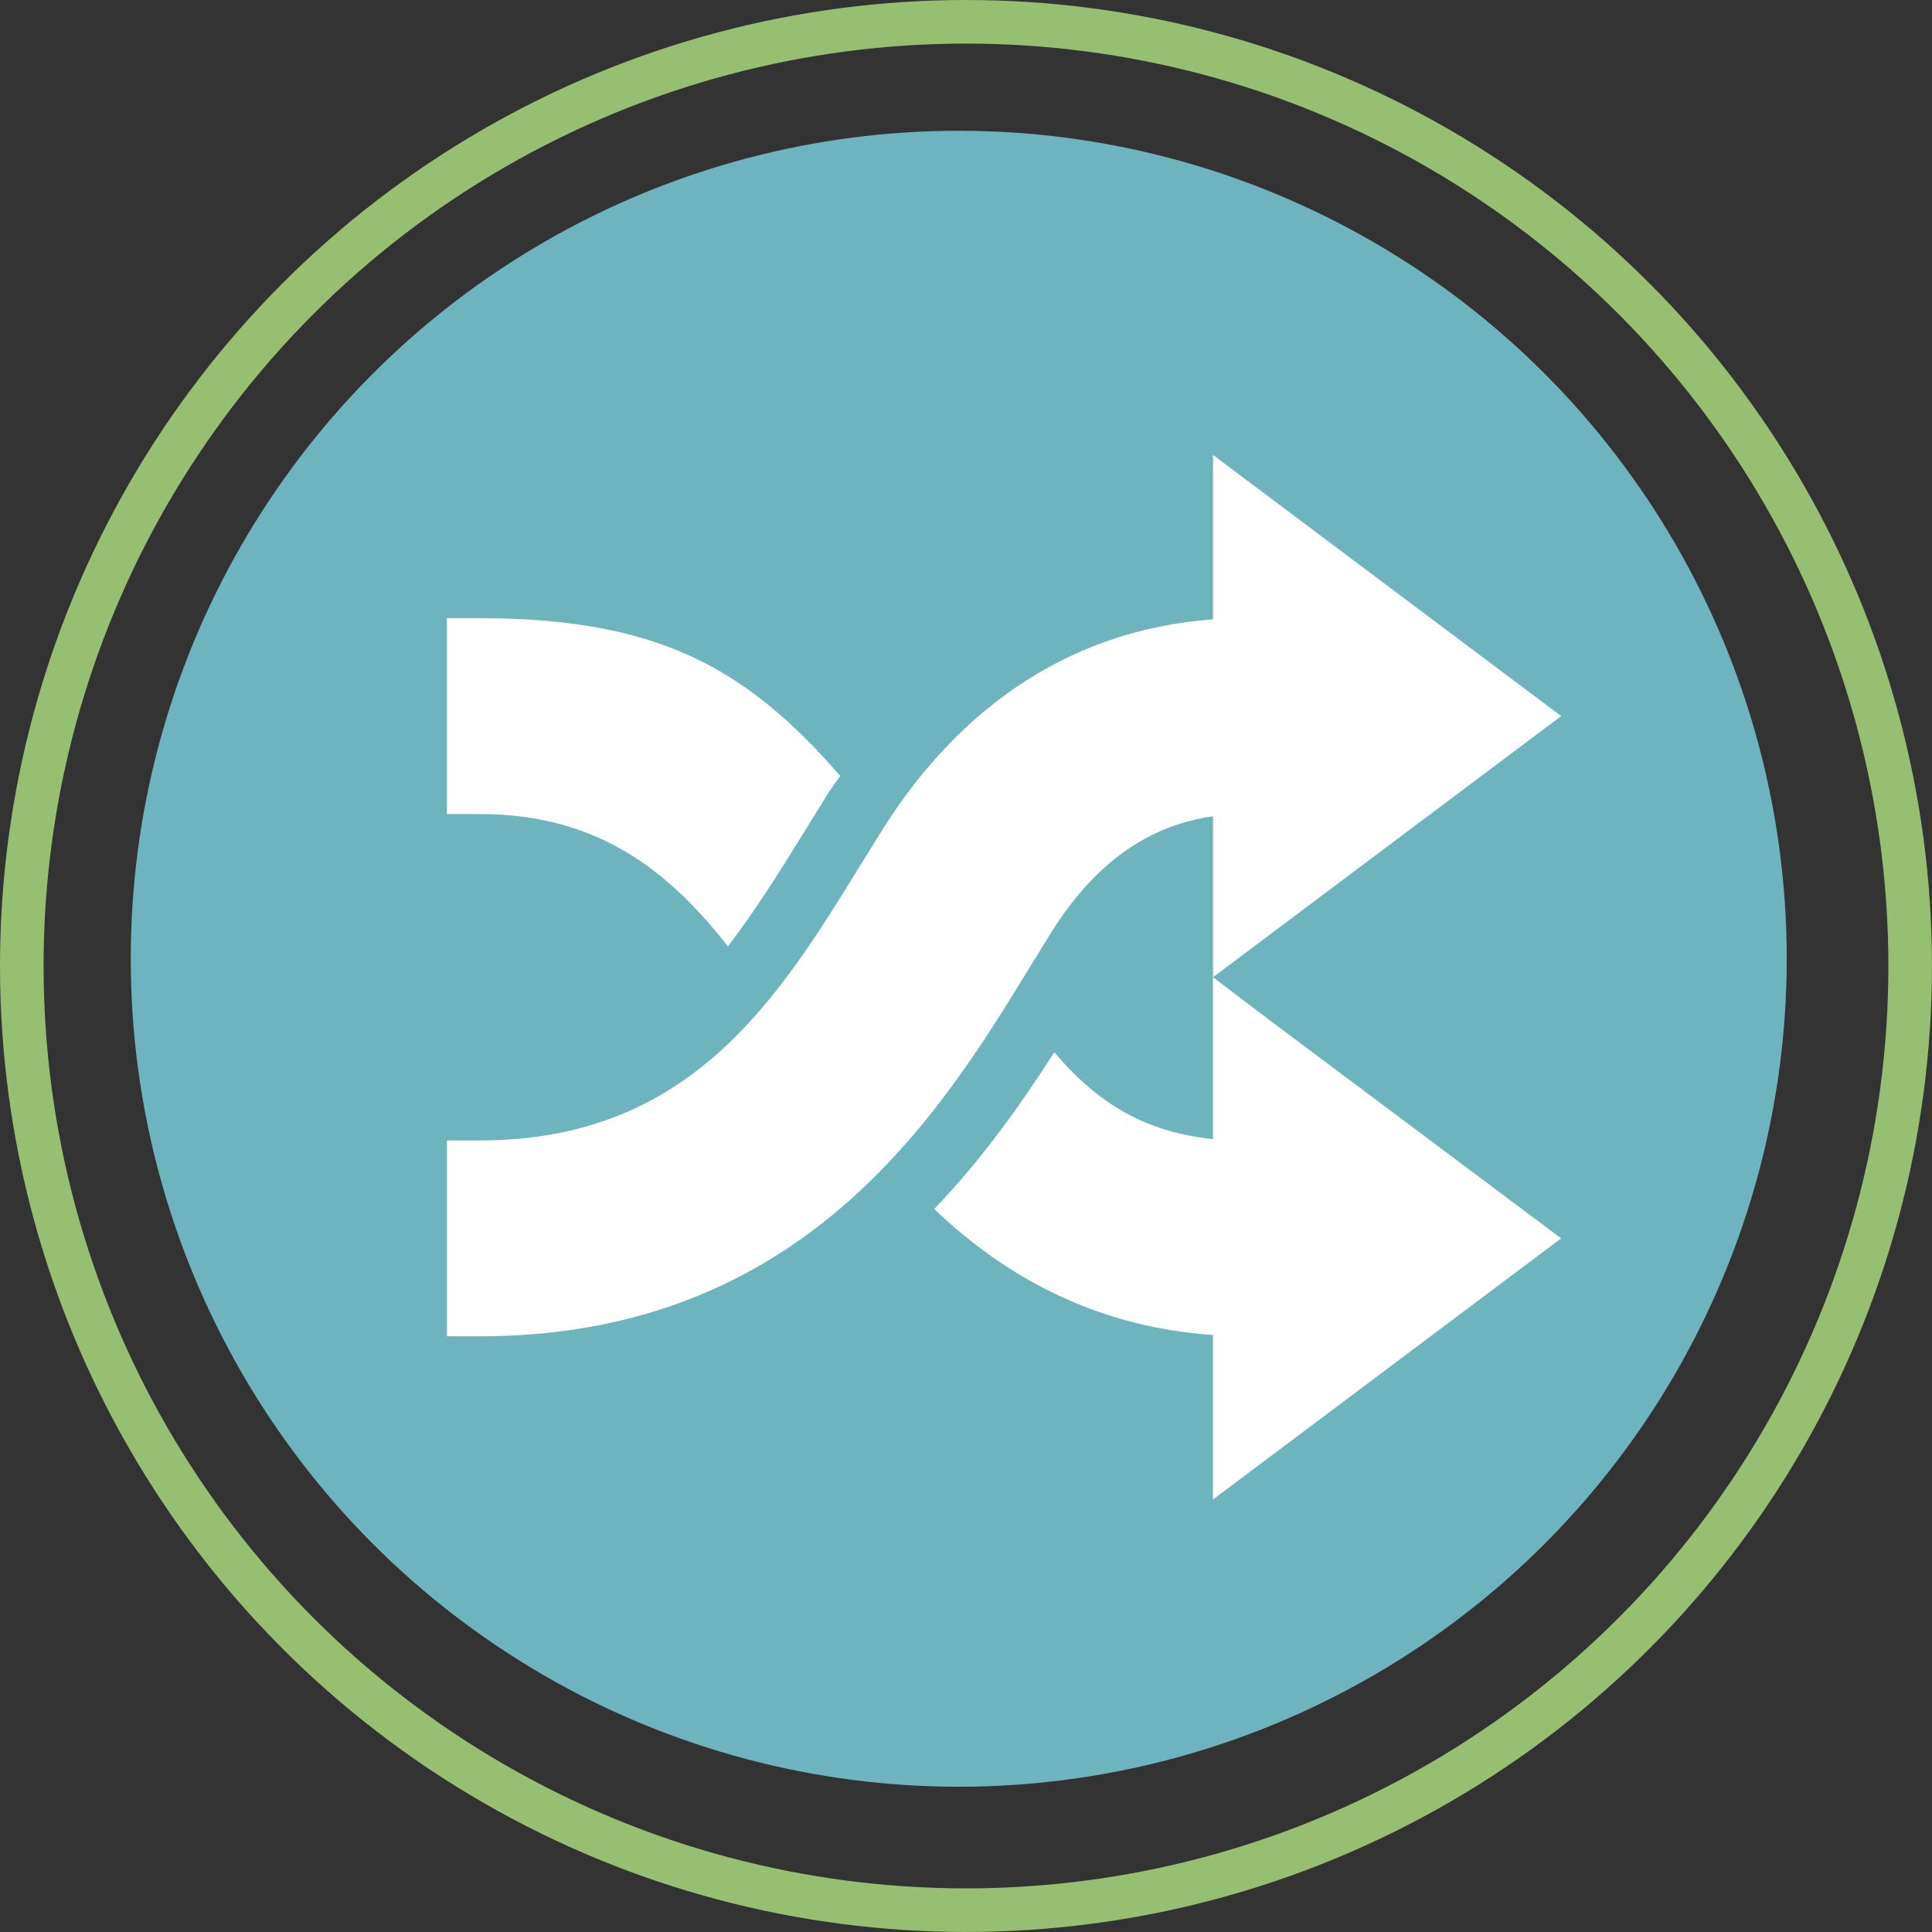
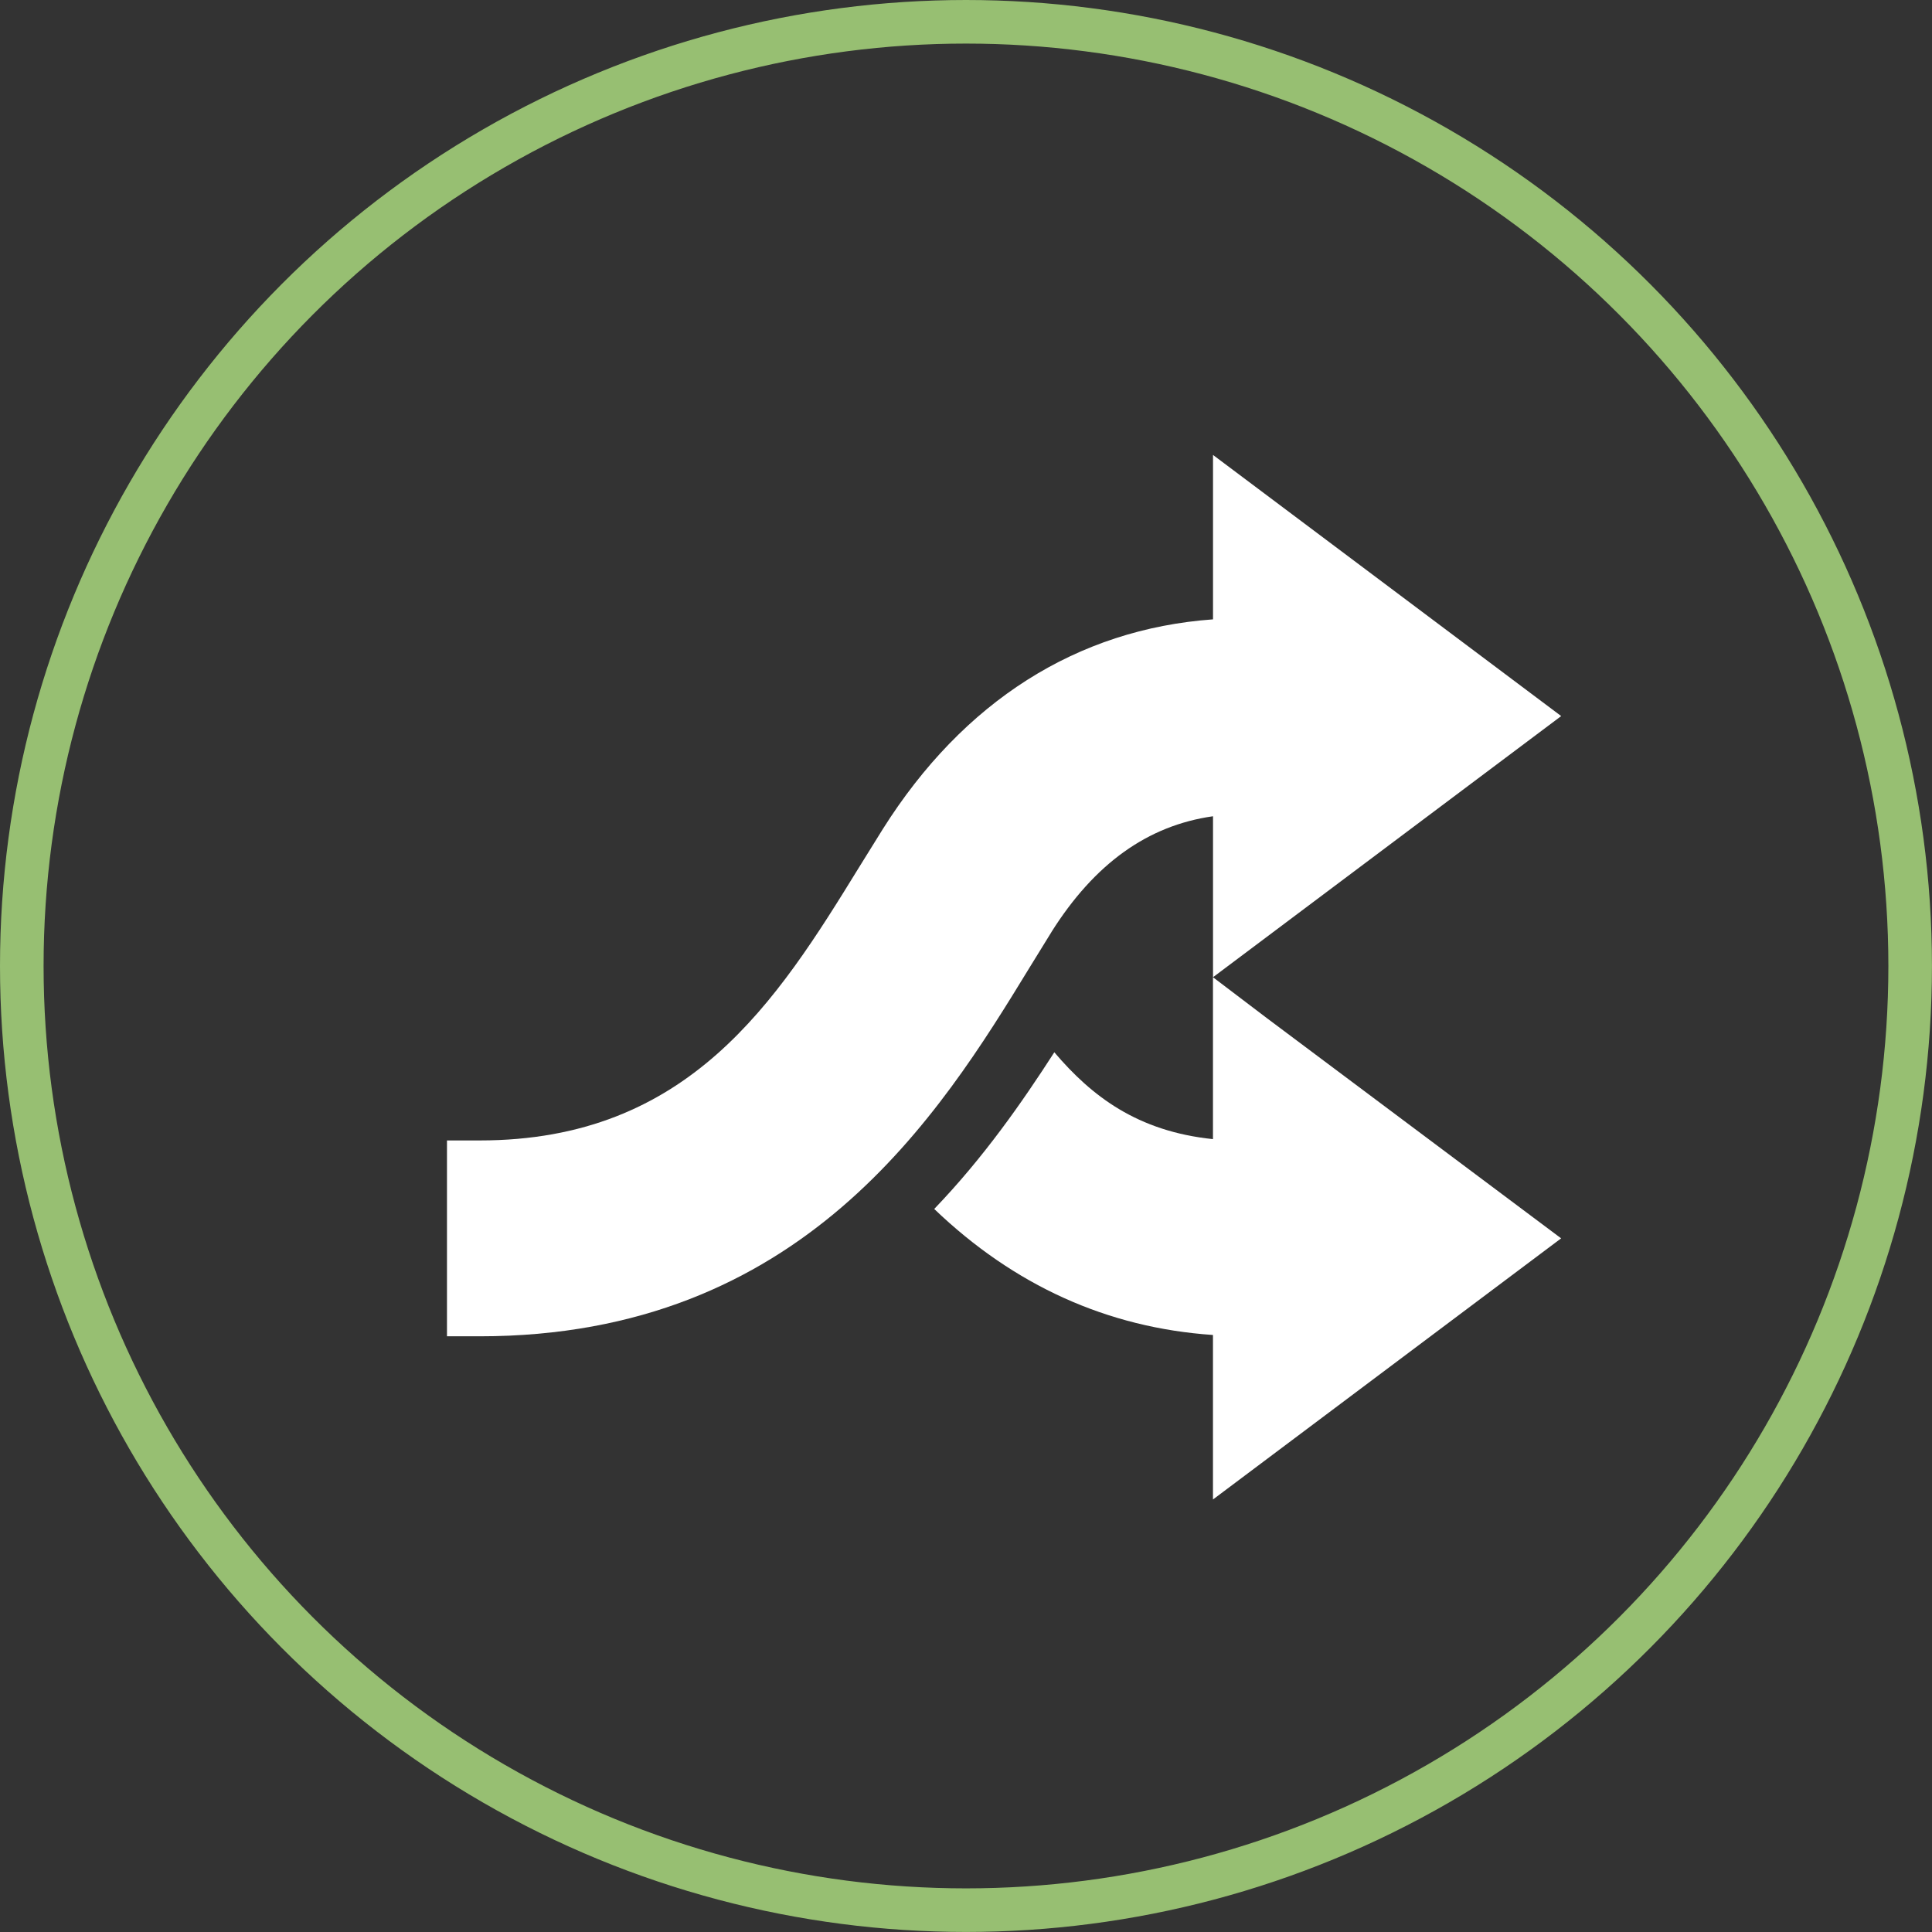
<svg xmlns="http://www.w3.org/2000/svg" id="Layer_2" data-name="Layer 2" viewBox="0 0 424.67 424.67">
  <rect x="0" y="0" width="424.67" height="424.67" fill="#333333" stroke="none" />
  <defs>
    <style>
      .cls-1 {
        fill: #fff;
      }

      .cls-2, .cls-3 {
        fill: none;
      }

      .cls-4 {
        fill: #6db4bf;
      }

      .cls-3 {
        stroke: #97bf72;
        stroke-width: 9.58px;
      }
    </style>
  </defs>
  <g id="Layer_1-2" data-name="Layer 1">
    <g>
-       <circle id="Ellipse_16" data-name="Ellipse 16" class="cls-4" cx="210.74" cy="210.74" r="182" />
      <g id="Ellipse_17" data-name="Ellipse 17">
-         <circle class="cls-2" cx="212.33" cy="212.33" r="212.33" />
        <circle class="cls-3" cx="212.33" cy="212.33" r="207.54" />
      </g>
      <g id="surface1">
        <path class="cls-1" d="M266.62,214.8v35.59c-16.65-1.72-26.69-9.47-34.87-19.09-7.03,10.91-15.5,23.1-26.4,34.44,17.51,16.79,38.03,26.12,61.27,27.7v36.16l76.53-57.4-64.62-48.36-11.91-9.04Z" />
-         <path class="cls-1" d="M160,208c5.8-7.53,11.12-15.96,16.61-24.88l5.28-8.52c.89-1.41,1.87-2.68,2.8-4.04-20.64-23.77-40.15-34.68-79.27-34.68h-7.18v43.05h7.18c26.98,0,42.26,13.48,54.58,29.07Z" />
        <path class="cls-1" d="M231.1,204.89c9.48-15.05,21.15-23.43,35.53-25.47v35.38l76.53-57.4-76.53-57.4v36.14c-29.87,2.16-54.85,17.98-72.57,46.08l-5.23,8.42c-18.16,29.52-37.42,60.04-83.4,60.04h-7.18v43.05h7.18c70.9,0,101.16-48.77,120.87-81.04l4.81-7.8Z" />
      </g>
    </g>
  </g>
</svg>